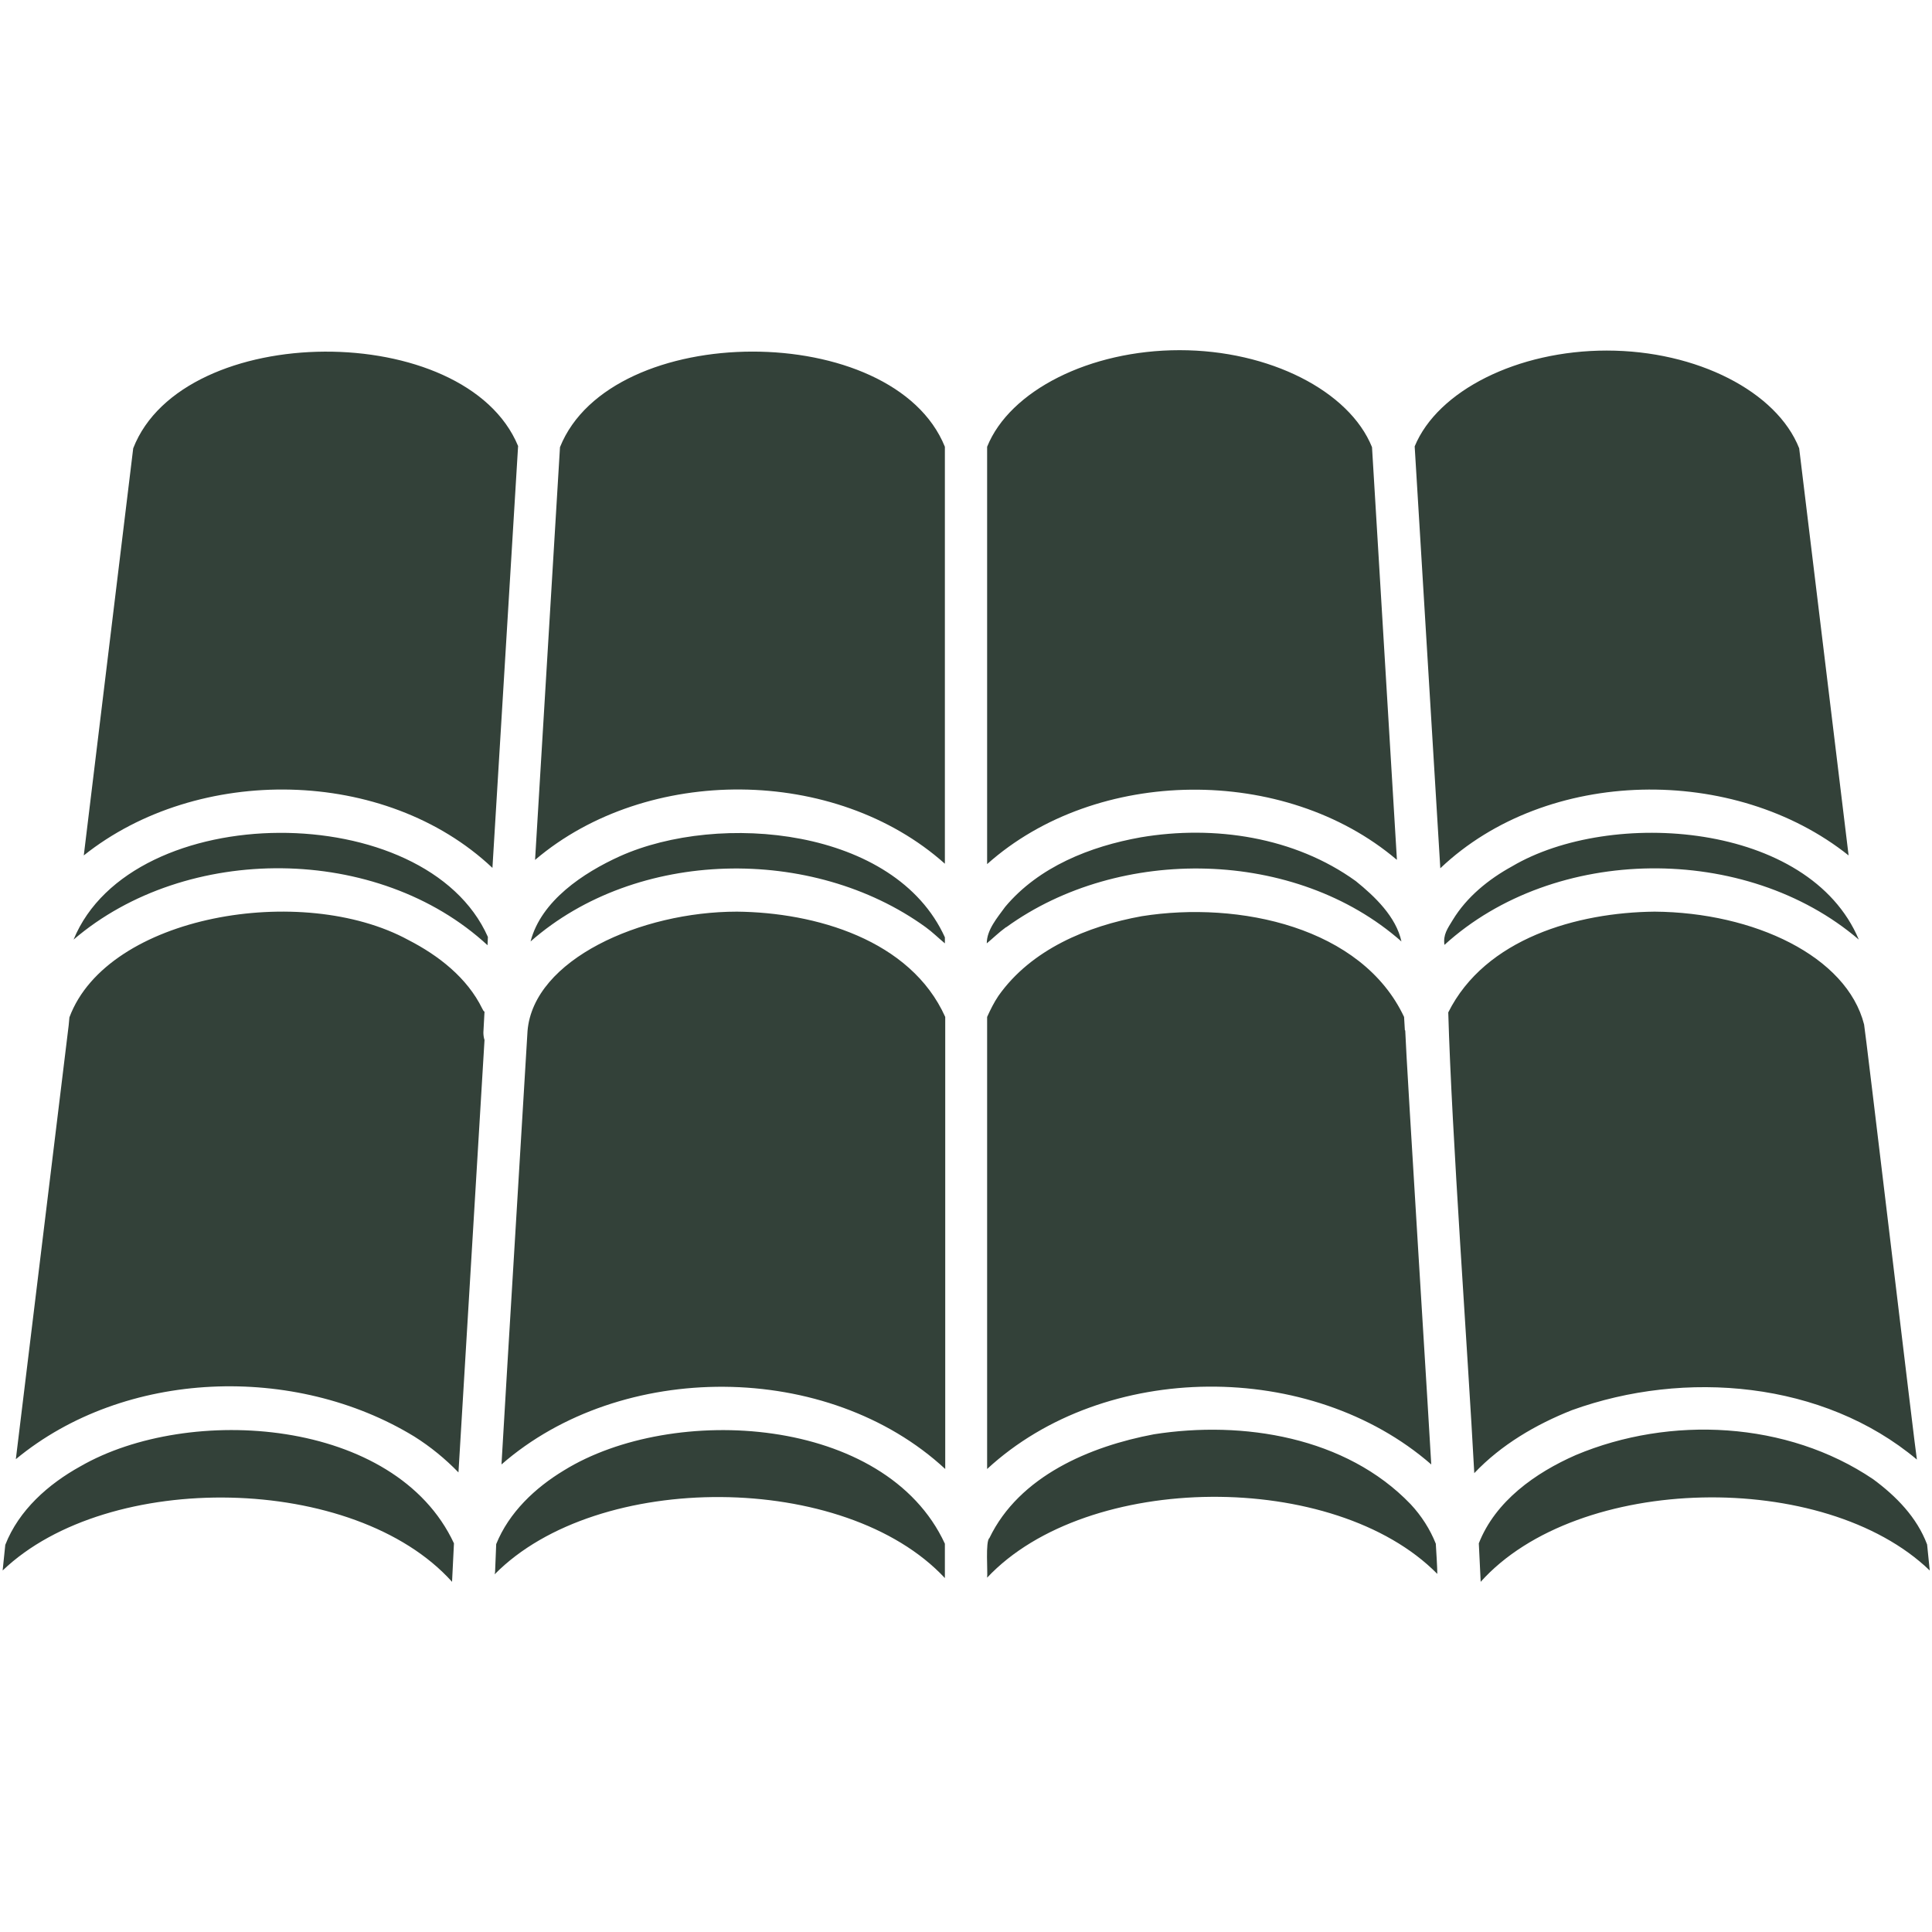
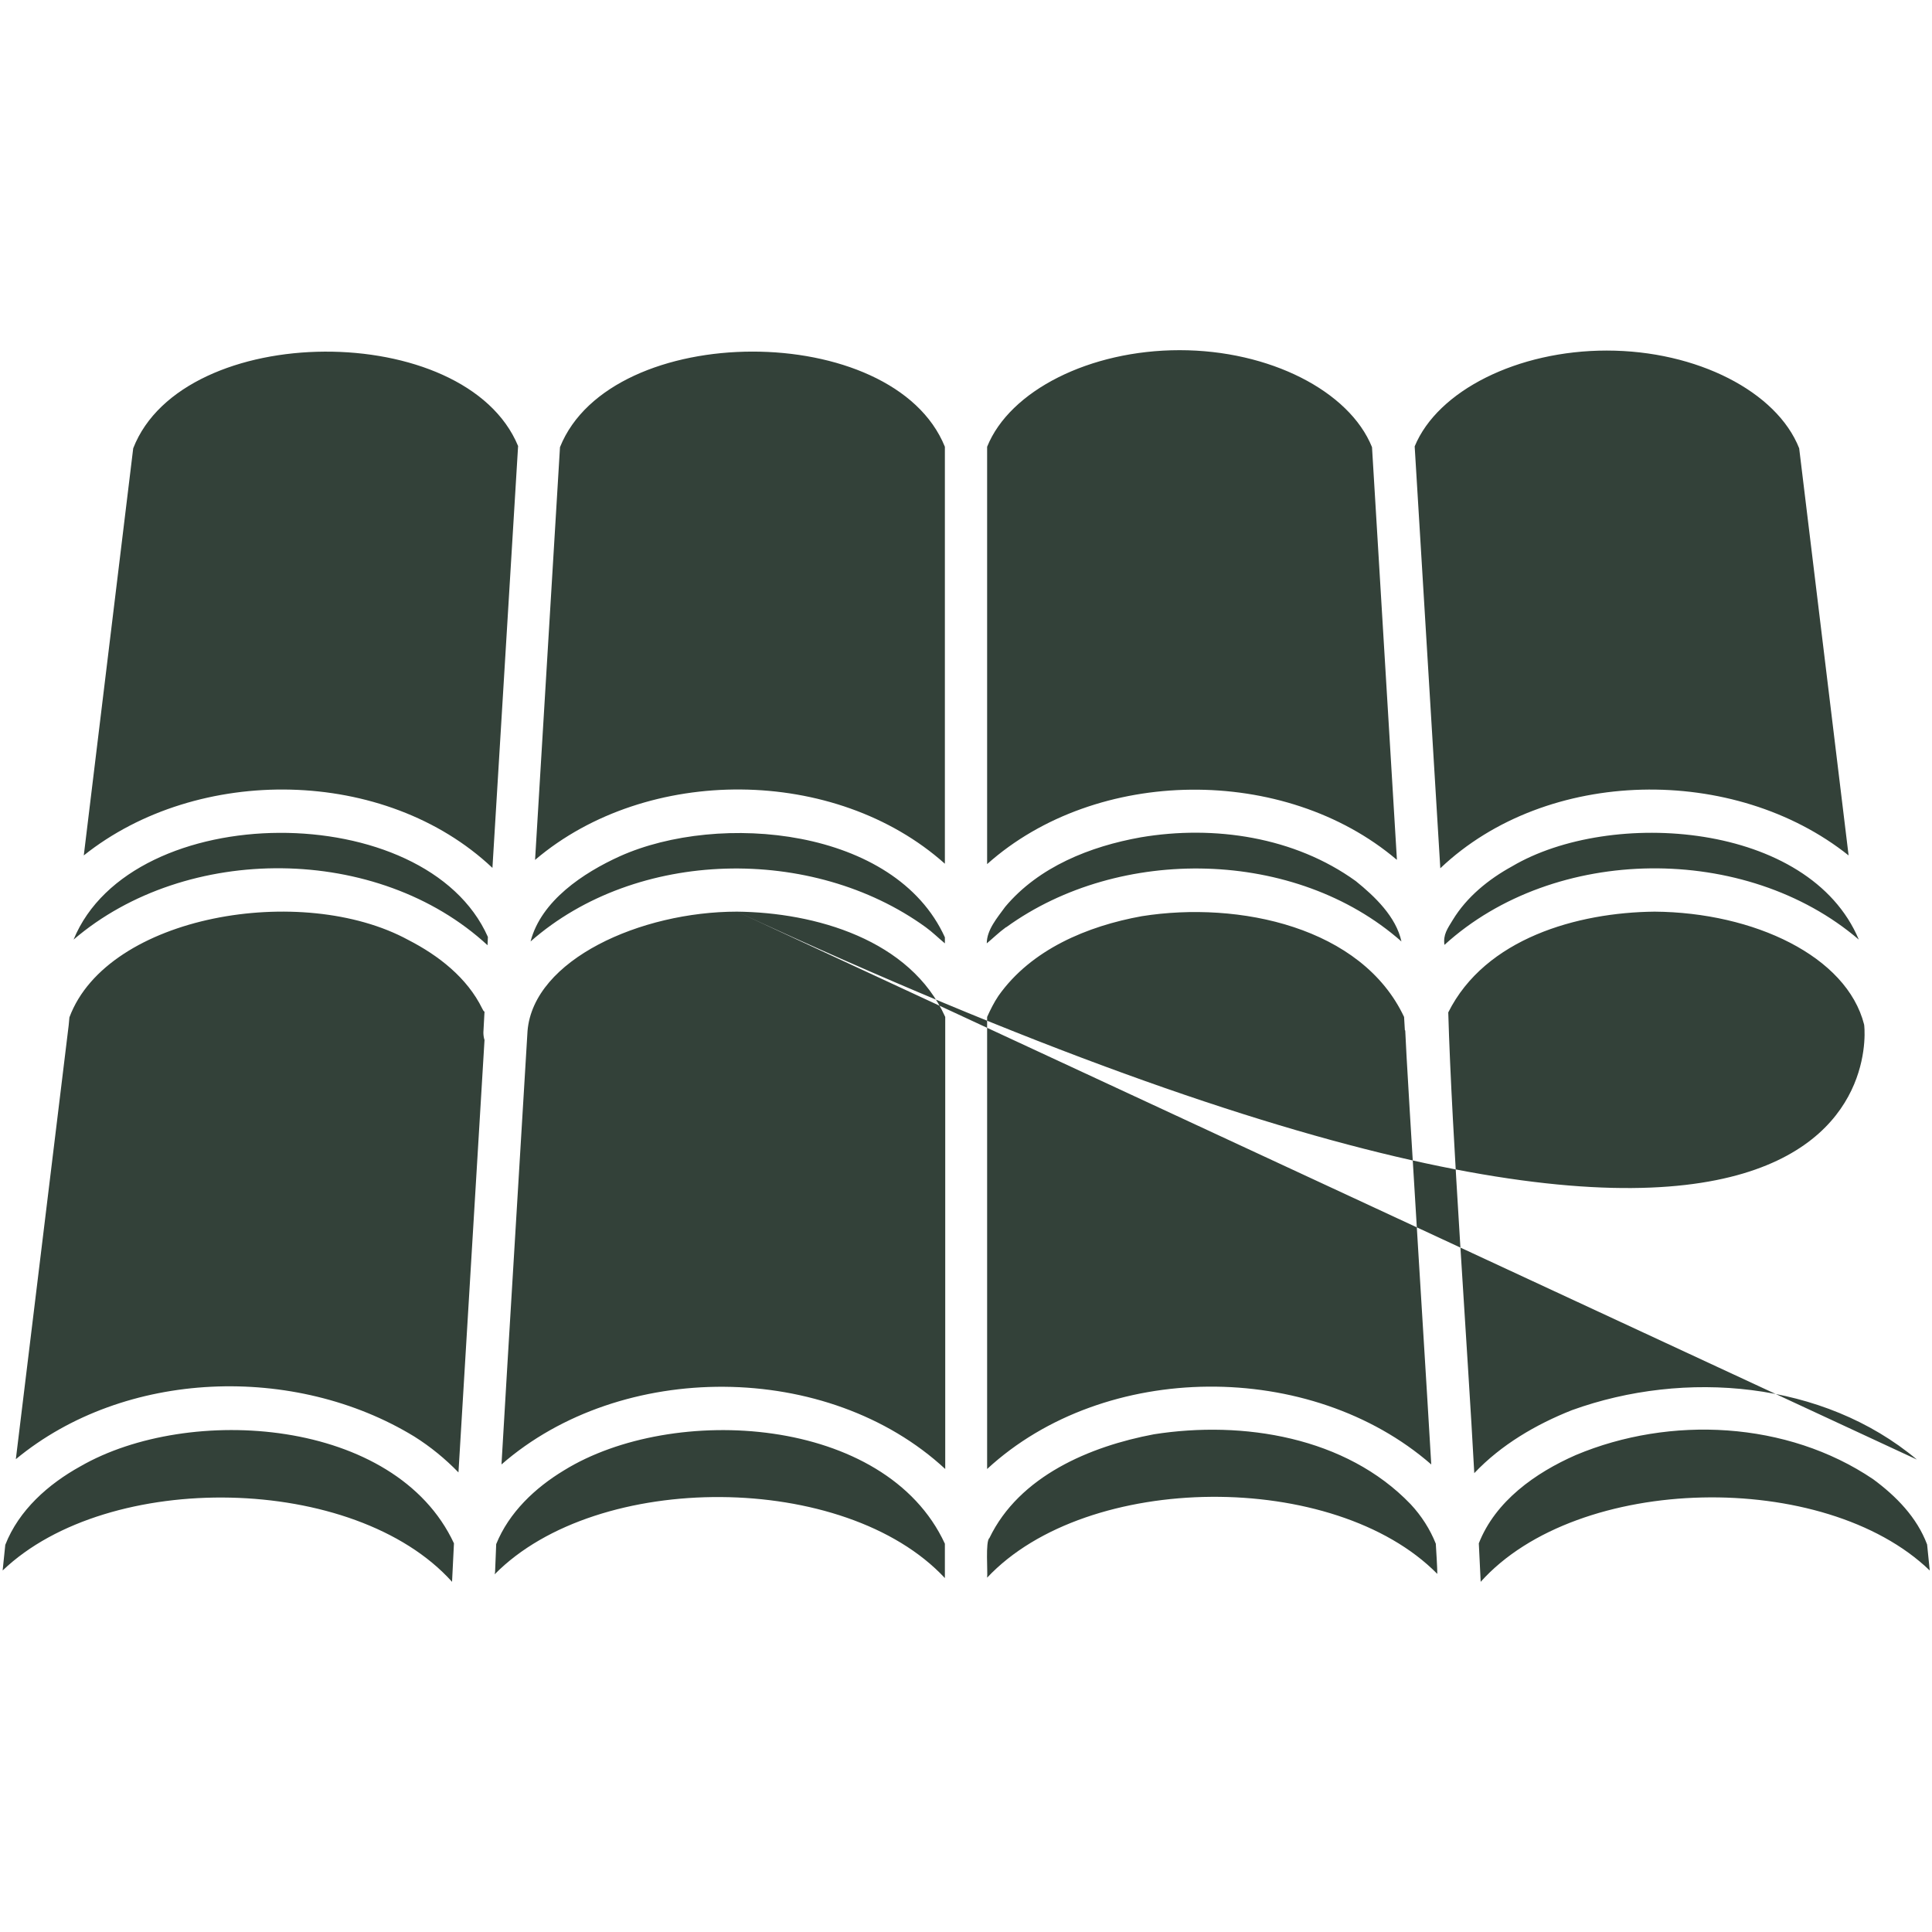
<svg xmlns="http://www.w3.org/2000/svg" width="60" height="60" viewBox="0 0 60 60" fill="none">
-   <path d="M29.344 47.941V49.008C26.25 45.691 18.551 45.656 15.363 48.891L15.375 48.82L15.41 47.953C15.809 46.969 16.617 46.207 17.508 45.668C20.895 43.57 27.504 43.957 29.344 47.941ZM14.977 31.324C14.508 30.363 13.617 29.672 12.68 29.191C9.387 27.398 3.34 28.418 2.156 31.594L2.133 31.84L0.492 45.316C3.879 42.516 9.164 42.352 12.867 44.613C13.371 44.93 13.828 45.305 14.238 45.727L15.047 32.297C15.023 32.227 15.012 32.145 15.012 32.062L15.047 31.418C15.012 31.406 15 31.359 14.977 31.324ZM4.137 13.922L2.602 26.566C6.141 23.742 11.965 23.812 15.293 26.953L16.09 13.852C14.461 9.914 5.684 9.949 4.137 13.922ZM2.285 29.18C5.789 26.18 11.742 26.215 15.141 29.355L15.152 29.098C13.23 24.762 4.09 24.785 2.285 29.18ZM2.496 45.539C1.5 46.09 0.586 46.898 0.164 47.977L0.082 48.773C3.363 45.633 11.016 45.762 14.039 49.125L14.098 47.93C12.281 44.027 5.871 43.594 2.496 45.539ZM43.371 26.695C43.383 26.695 43.383 26.695 43.383 26.707L42.609 13.887C41.906 12.141 39.422 10.875 36.633 10.875C33.844 10.875 31.359 12.129 30.656 13.875V26.836C34.055 23.801 39.902 23.754 43.371 26.695ZM44.449 45.48C44.438 45.152 43.664 32.812 43.641 32.004L43.629 31.992L43.605 31.582C42.293 28.793 38.484 27.973 35.461 28.453C33.773 28.758 32.027 29.484 31.008 30.926C30.867 31.137 30.762 31.348 30.656 31.582V45.621C34.312 42.246 40.711 42.223 44.449 45.48ZM31.254 28.793C34.77 26.25 40.242 26.344 43.523 29.238C43.359 28.477 42.703 27.844 42.105 27.363C40.207 25.992 37.711 25.617 35.426 26.004C33.855 26.285 32.262 26.918 31.219 28.16C30.973 28.5 30.645 28.875 30.645 29.297C30.844 29.133 31.02 28.957 31.23 28.805C31.242 28.793 31.254 28.793 31.254 28.793ZM22.887 28.312C19.898 28.312 16.57 29.801 16.383 32.016C16.195 35.203 15.762 42.223 15.574 45.48C19.289 42.234 25.711 42.246 29.355 45.621V31.582C28.277 29.18 25.312 28.336 22.887 28.312ZM59.531 45.328C59.508 45.281 57.914 31.863 57.891 31.816C57.352 29.695 54.469 28.336 51.387 28.312C48.984 28.336 46.125 29.145 44.977 31.441C45.082 35.18 45.586 42.023 45.785 45.75C46.617 44.871 47.695 44.238 48.82 43.793C52.324 42.527 56.625 42.891 59.531 45.328ZM57.727 29.18C56.191 25.523 50.027 25.09 46.957 26.906C46.23 27.305 45.551 27.855 45.117 28.57C44.953 28.84 44.812 29.027 44.859 29.344C48.281 26.227 54.223 26.18 57.727 29.18ZM59.848 47.965C59.531 47.121 58.887 46.465 58.172 45.938C55.5 44.133 51.867 43.957 48.938 45.188C47.684 45.738 46.441 46.617 45.926 47.93L45.984 49.125C48.996 45.762 56.66 45.621 59.93 48.773L59.848 47.965ZM57.41 26.566L55.875 13.922C55.184 12.164 52.699 10.887 49.898 10.887C47.133 10.887 44.648 12.129 43.934 13.863L44.73 26.965C48.047 23.812 53.871 23.742 57.41 26.566ZM19.254 26.59C18.117 27.105 16.805 27.973 16.477 29.238C19.77 26.344 25.23 26.25 28.746 28.793C28.957 28.945 29.145 29.133 29.344 29.297V29.109C27.797 25.699 22.336 25.207 19.254 26.59ZM17.391 13.887C17.273 15.785 16.723 25.008 16.617 26.707C16.629 26.695 16.629 26.695 16.629 26.695C20.098 23.754 25.945 23.789 29.344 26.824V13.875C27.75 9.926 18.973 9.938 17.391 13.887ZM43.805 46.711C41.801 44.625 38.602 44.109 35.836 44.543C33.844 44.918 31.652 45.844 30.727 47.766C30.598 47.859 30.68 48.844 30.656 48.996C33.762 45.691 41.449 45.645 44.637 48.879C44.637 48.691 44.602 48.129 44.59 47.941C44.414 47.496 44.145 47.074 43.805 46.711Z" fill="#334139" />
+   <path d="M29.344 47.941V49.008C26.25 45.691 18.551 45.656 15.363 48.891L15.375 48.82L15.41 47.953C15.809 46.969 16.617 46.207 17.508 45.668C20.895 43.57 27.504 43.957 29.344 47.941ZM14.977 31.324C14.508 30.363 13.617 29.672 12.68 29.191C9.387 27.398 3.34 28.418 2.156 31.594L2.133 31.84L0.492 45.316C3.879 42.516 9.164 42.352 12.867 44.613C13.371 44.93 13.828 45.305 14.238 45.727L15.047 32.297C15.023 32.227 15.012 32.145 15.012 32.062L15.047 31.418C15.012 31.406 15 31.359 14.977 31.324ZM4.137 13.922L2.602 26.566C6.141 23.742 11.965 23.812 15.293 26.953L16.09 13.852C14.461 9.914 5.684 9.949 4.137 13.922ZM2.285 29.18C5.789 26.18 11.742 26.215 15.141 29.355L15.152 29.098C13.23 24.762 4.09 24.785 2.285 29.18ZM2.496 45.539C1.5 46.09 0.586 46.898 0.164 47.977L0.082 48.773C3.363 45.633 11.016 45.762 14.039 49.125L14.098 47.93C12.281 44.027 5.871 43.594 2.496 45.539ZM43.371 26.695C43.383 26.695 43.383 26.695 43.383 26.707L42.609 13.887C41.906 12.141 39.422 10.875 36.633 10.875C33.844 10.875 31.359 12.129 30.656 13.875V26.836C34.055 23.801 39.902 23.754 43.371 26.695ZM44.449 45.48C44.438 45.152 43.664 32.812 43.641 32.004L43.629 31.992L43.605 31.582C42.293 28.793 38.484 27.973 35.461 28.453C33.773 28.758 32.027 29.484 31.008 30.926C30.867 31.137 30.762 31.348 30.656 31.582V45.621C34.312 42.246 40.711 42.223 44.449 45.48ZM31.254 28.793C34.77 26.25 40.242 26.344 43.523 29.238C43.359 28.477 42.703 27.844 42.105 27.363C40.207 25.992 37.711 25.617 35.426 26.004C33.855 26.285 32.262 26.918 31.219 28.16C30.973 28.5 30.645 28.875 30.645 29.297C30.844 29.133 31.02 28.957 31.23 28.805C31.242 28.793 31.254 28.793 31.254 28.793ZM22.887 28.312C19.898 28.312 16.57 29.801 16.383 32.016C16.195 35.203 15.762 42.223 15.574 45.48C19.289 42.234 25.711 42.246 29.355 45.621V31.582C28.277 29.18 25.312 28.336 22.887 28.312ZC59.508 45.281 57.914 31.863 57.891 31.816C57.352 29.695 54.469 28.336 51.387 28.312C48.984 28.336 46.125 29.145 44.977 31.441C45.082 35.18 45.586 42.023 45.785 45.75C46.617 44.871 47.695 44.238 48.82 43.793C52.324 42.527 56.625 42.891 59.531 45.328ZM57.727 29.18C56.191 25.523 50.027 25.09 46.957 26.906C46.23 27.305 45.551 27.855 45.117 28.57C44.953 28.84 44.812 29.027 44.859 29.344C48.281 26.227 54.223 26.18 57.727 29.18ZM59.848 47.965C59.531 47.121 58.887 46.465 58.172 45.938C55.5 44.133 51.867 43.957 48.938 45.188C47.684 45.738 46.441 46.617 45.926 47.93L45.984 49.125C48.996 45.762 56.66 45.621 59.93 48.773L59.848 47.965ZM57.41 26.566L55.875 13.922C55.184 12.164 52.699 10.887 49.898 10.887C47.133 10.887 44.648 12.129 43.934 13.863L44.73 26.965C48.047 23.812 53.871 23.742 57.41 26.566ZM19.254 26.59C18.117 27.105 16.805 27.973 16.477 29.238C19.77 26.344 25.23 26.25 28.746 28.793C28.957 28.945 29.145 29.133 29.344 29.297V29.109C27.797 25.699 22.336 25.207 19.254 26.59ZM17.391 13.887C17.273 15.785 16.723 25.008 16.617 26.707C16.629 26.695 16.629 26.695 16.629 26.695C20.098 23.754 25.945 23.789 29.344 26.824V13.875C27.75 9.926 18.973 9.938 17.391 13.887ZM43.805 46.711C41.801 44.625 38.602 44.109 35.836 44.543C33.844 44.918 31.652 45.844 30.727 47.766C30.598 47.859 30.68 48.844 30.656 48.996C33.762 45.691 41.449 45.645 44.637 48.879C44.637 48.691 44.602 48.129 44.59 47.941C44.414 47.496 44.145 47.074 43.805 46.711Z" fill="#334139" />
</svg>